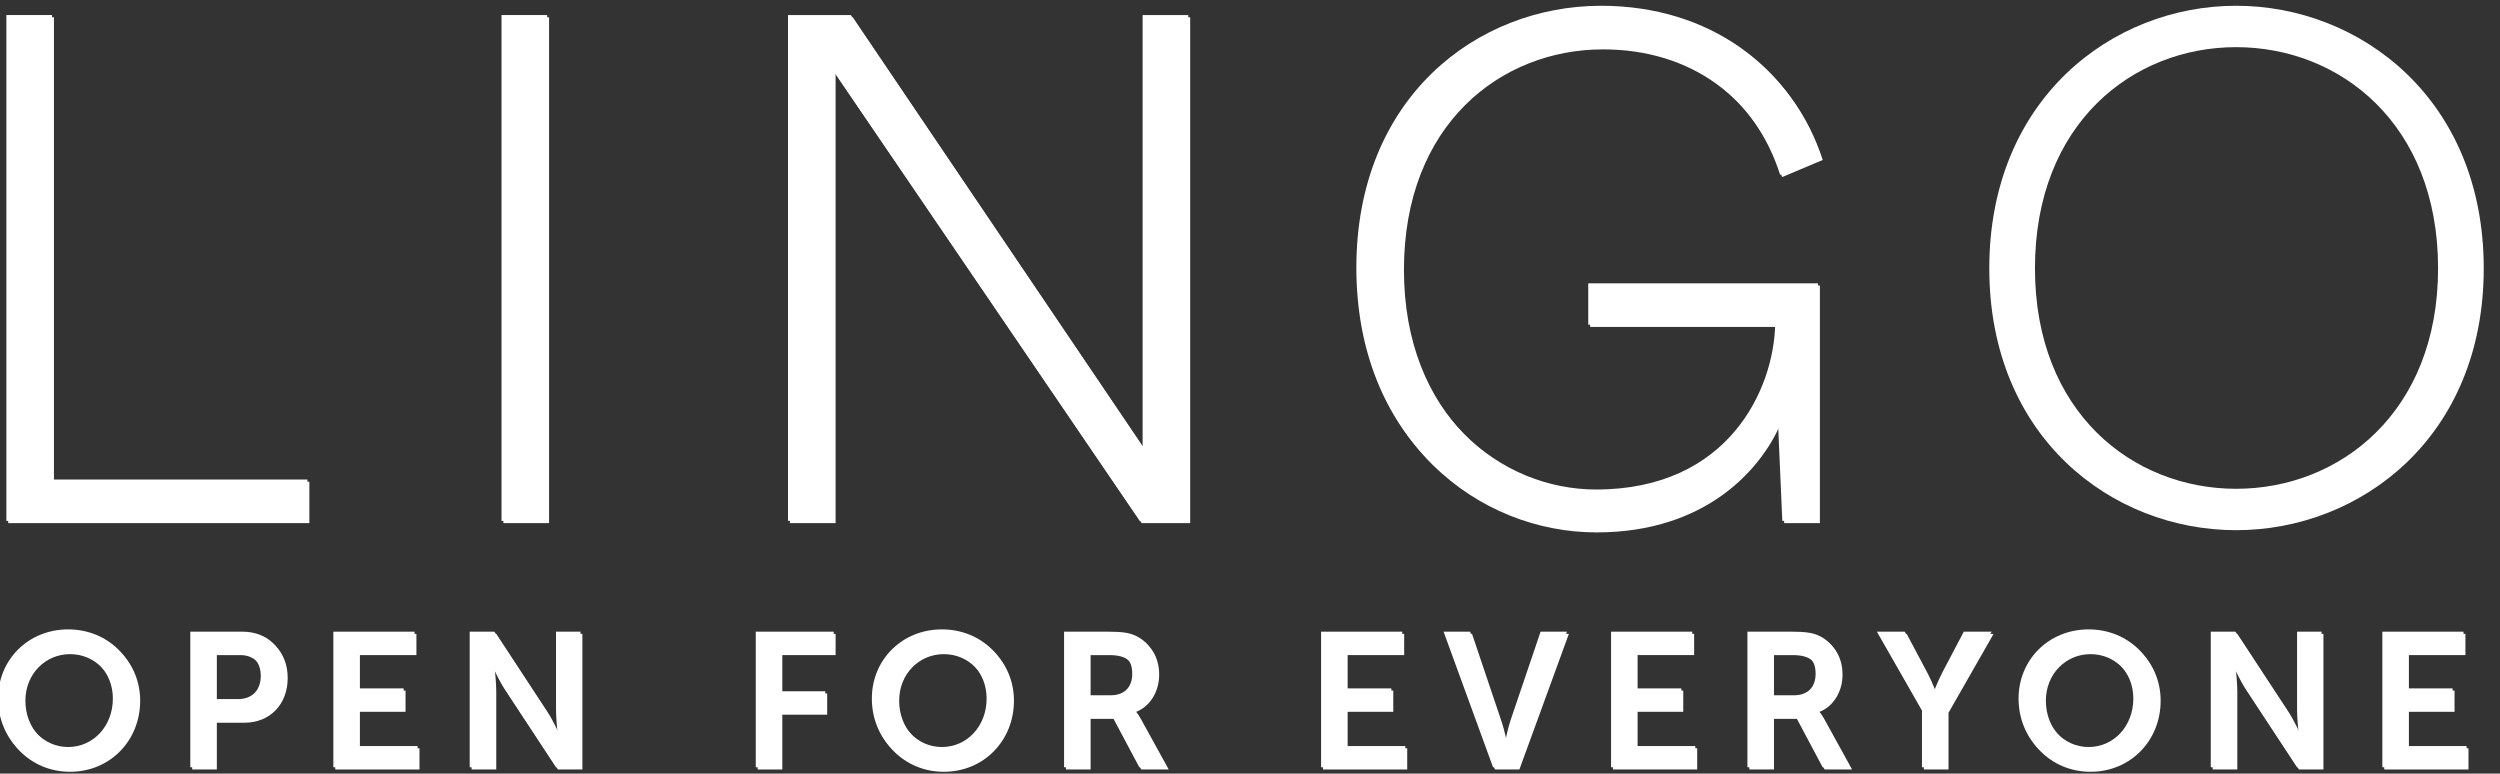
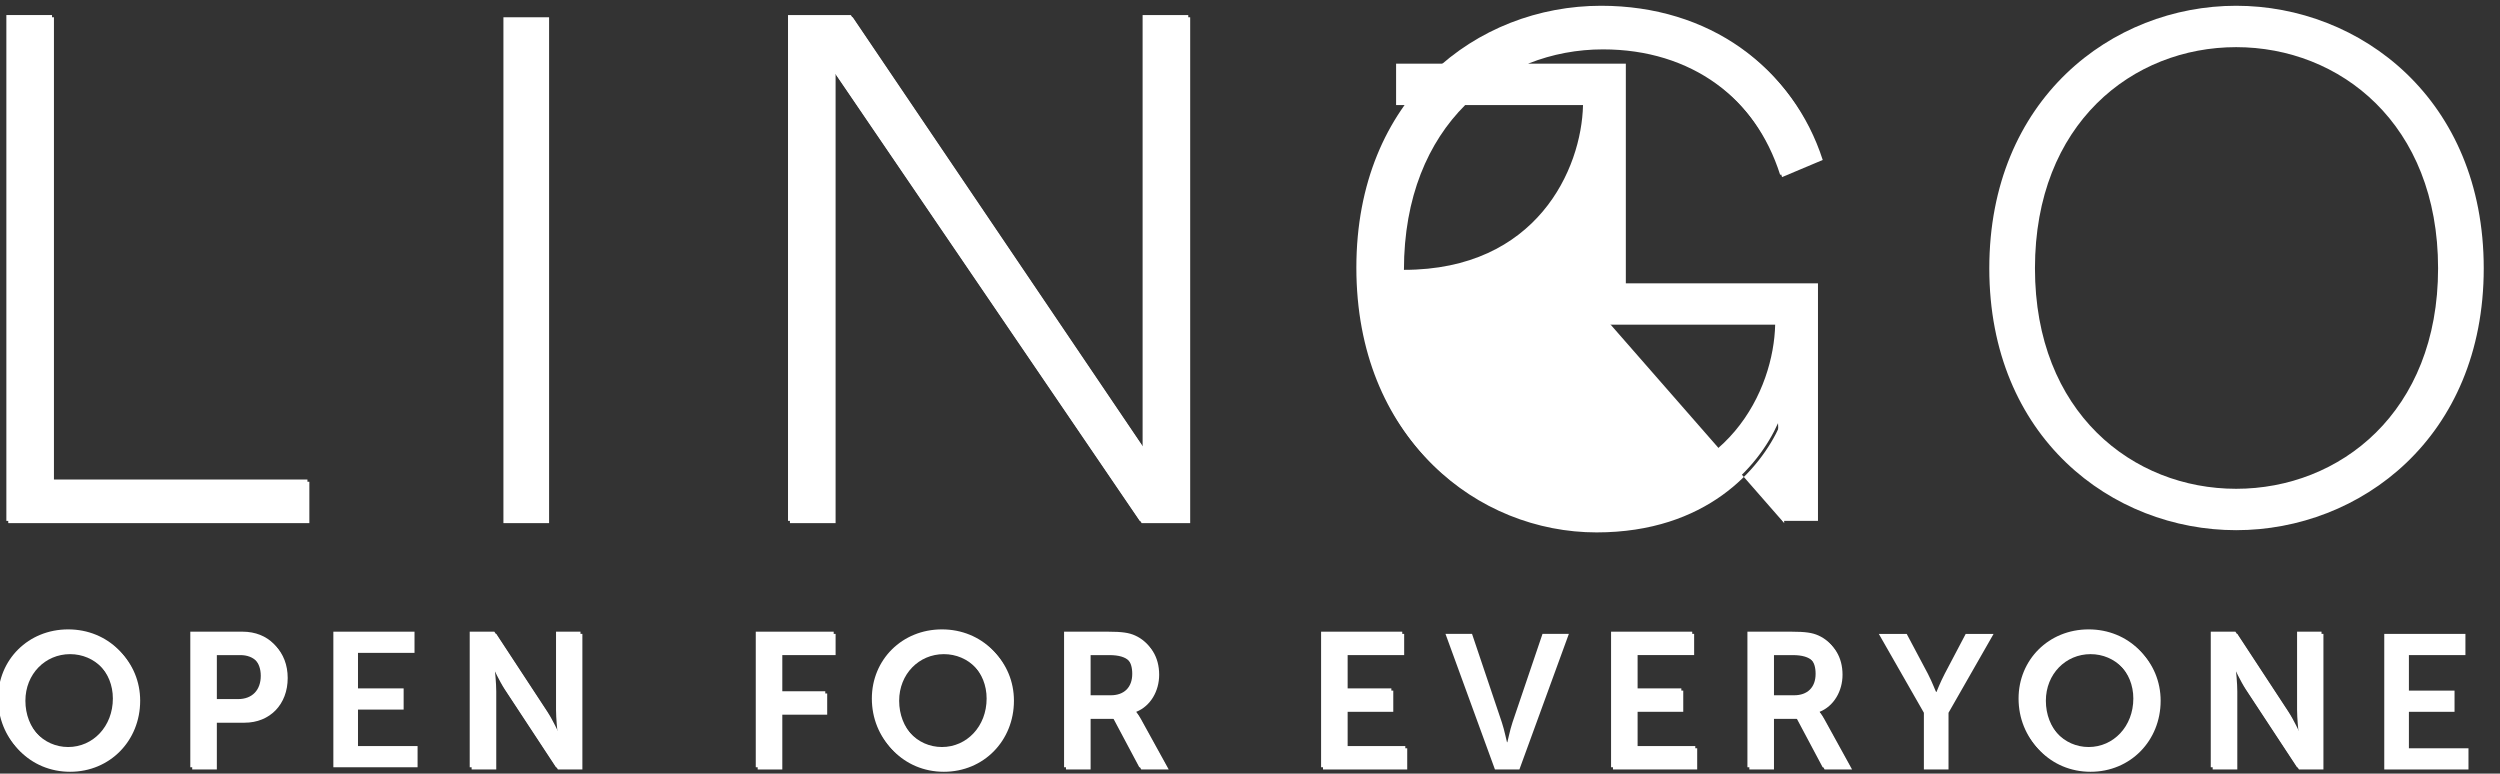
<svg xmlns="http://www.w3.org/2000/svg" width="100%" height="100%" viewBox="0 0 5455 1688" version="1.1" xml:space="preserve" style="fill-rule:evenodd;clip-rule:evenodd;stroke-linejoin:round;stroke-miterlimit:2;">
  <rect x="0" y="0" width="5455" height="1688" fill="#333333" stroke="none" />
  <g>
    <path d="M18.054,1141.46l0,-1103.77l99.638,-0l-0,1013.47l557.325,-0l-0,90.295l-656.963,0Z" style="fill:#fff;fill-rule:nonzero;" />
    <rect x="1098.47" y="37.692" width="99.638" height="1103.77" style="fill:#fff;" />
    <path d="M2491.13,1141.46l-667.866,-980.783l-0,980.783l-99.65,0l-0,-1103.77l136.995,-0l636.738,941.858l-0,-941.858l99.633,-0l0,1103.77l-105.85,0Z" style="fill:#fff;fill-rule:nonzero;" />
-     <path d="M3893.16,1141.46l-9.337,-213.262c-42.05,94.946 -160.35,233.504 -400.104,233.504c-258.421,0 -519.967,-200.813 -519.967,-572.896c0,-370.525 263.092,-571.337 533.975,-571.337c236.633,-0 415.679,133.87 479.479,331.579l-88.712,37.379c-54.5,-171.25 -197.729,-278.683 -390.767,-278.683c-222.621,-0 -434.337,163.475 -434.337,481.062c-0,317.583 214.825,484.167 423.437,484.167c289.563,-0 387.654,-219.517 390.763,-359.621l-407.884,-0l0,-90.296l501.288,0l-0,518.404l-77.834,0Z" style="fill:#fff;fill-rule:nonzero;" />
+     <path d="M3893.16,1141.46l-9.337,-213.262c-42.05,94.946 -160.35,233.504 -400.104,233.504c-258.421,0 -519.967,-200.813 -519.967,-572.896c0,-370.525 263.092,-571.337 533.975,-571.337c236.633,-0 415.679,133.87 479.479,331.579l-88.712,37.379c-54.5,-171.25 -197.729,-278.683 -390.767,-278.683c-222.621,-0 -434.337,163.475 -434.337,481.062c289.563,-0 387.654,-219.517 390.763,-359.621l-407.884,-0l0,-90.296l501.288,0l-0,518.404l-77.834,0Z" style="fill:#fff;fill-rule:nonzero;" />
    <path d="M152.933,1634.86c54.167,-0 97.5,-45 97.5,-105.834c0,-58.333 -43.333,-101.683 -97.5,-101.683c-54.183,-0 -97.516,43.35 -97.516,101.683c-0,60.834 43.333,105.834 97.516,105.834Zm0,-256.688c87.084,0 152.917,66.271 152.917,150.854c0,87.083 -65.833,155 -152.917,155c-87.1,0 -152.933,-67.917 -152.933,-155c-0,-84.583 65.833,-150.854 152.933,-150.854Z" style="fill:#fff;fill-rule:nonzero;" />
    <path d="M523.596,1530.28c31.246,0 49.579,-20 49.579,-50.85c0,-30.417 -18.333,-50 -48.746,-50l-51.271,0l0,100.85l50.438,0Zm-104.188,-147.104l114.188,0c55.412,0 94.166,38.75 94.166,96.254c0,57.517 -38.754,97.517 -94.166,97.517l-60.438,-0l0,102.083l-53.75,0l0,-295.854Z" style="fill:#fff;fill-rule:nonzero;" />
-     <path d="M731.546,1383.17l177.083,0l0,46.254l-123.333,0l-0,77.496l99.6,0l-0,46.25l-99.6,0l-0,79.604l130.017,0l-0,46.25l-183.767,0l-0,-295.854Z" style="fill:#fff;fill-rule:nonzero;" />
    <path d="M1029.08,1383.17l53.75,0l112.1,170.854c11.25,17.084 24.584,45.833 24.584,45.833l0.833,0c-0,0 -2.917,-28.333 -2.917,-45.833l0,-170.854l53.333,0l0,295.854l-53.333,0l-112.083,-170.416c-11.267,-17.084 -24.6,-45.851 -24.6,-45.851l-0.833,0c-0,0 2.916,28.334 2.916,45.851l0,170.416l-53.75,0l0,-295.854Z" style="fill:#fff;fill-rule:nonzero;" />
    <path d="M1653.25,1383.17l170.037,0l0,46.254l-116.287,0l-0,83.767l97.933,-0l0,46.25l-97.933,-0l-0,119.583l-53.75,0l-0,-295.854Z" style="fill:#fff;fill-rule:nonzero;" />
    <path d="M2059.48,1634.86c54.167,-0 97.5,-45 97.5,-105.834c0,-58.333 -43.333,-101.683 -97.5,-101.683c-54.183,-0 -97.517,43.35 -97.517,101.683c0,60.834 43.334,105.834 97.517,105.834Zm0,-256.688c87.083,0 152.933,66.271 152.933,150.854c0,87.083 -65.85,155 -152.933,155c-87.1,0 -152.933,-67.917 -152.933,-155c-0,-84.583 65.833,-150.854 152.933,-150.854Z" style="fill:#fff;fill-rule:nonzero;" />
    <path d="M2428.05,1521.95c28.75,-0 46.667,-17.104 46.667,-46.684c-0,-28.333 -12.083,-45.833 -54.167,-45.833l-40.833,0l-0,92.517l48.333,-0Zm-102.083,-138.771l95.416,-0c32.084,-0 46.667,2.504 59.584,8.333c29.583,13.338 48.333,41.667 48.333,80.838c0,35.416 -18.75,68.35 -49.979,80.829l-0,0.854c-0,0 4.146,4.146 9.979,14.583l60.854,110.417l-60.004,0l-58.767,-110.417l-51.666,0l-0,110.417l-53.75,0l-0,-295.854Z" style="fill:#fff;fill-rule:nonzero;" />
    <path d="M2886.79,1383.17l177.1,0l-0,46.254l-123.334,0l0,77.496l99.583,0l0,46.25l-99.583,0l0,79.604l130,0l0,46.25l-183.767,0l0,-295.854Z" style="fill:#fff;fill-rule:nonzero;" />
    <path d="M3154.05,1383.17l57.933,0l65,192.938c5.834,17.083 10.834,43.333 11.25,43.333l0.834,-0c0.416,-0 5.416,-26.25 11.25,-43.333l65.416,-192.938l57.517,0l-107.933,295.854l-53.334,0l-107.933,-295.854Z" style="fill:#fff;fill-rule:nonzero;" />
    <path d="M3519.51,1383.17l177.104,0l-0,46.254l-123.354,0l-0,77.496l99.604,0l-0,46.25l-99.604,0l-0,79.604l130.02,0l0,46.25l-183.77,0l-0,-295.854Z" style="fill:#fff;fill-rule:nonzero;" />
    <path d="M3919.15,1521.95c28.75,-0 46.667,-17.104 46.667,-46.684c-0,-28.333 -12.084,-45.833 -54.167,-45.833l-40.833,0l-0,92.517l48.333,-0Zm-102.1,-138.771l95.417,-0c32.1,-0 46.683,2.504 59.6,8.333c29.583,13.338 48.333,41.667 48.333,80.838c0,35.416 -18.75,68.35 -50,80.829l0,0.854c0,0 4.183,4.146 10,14.583l60.833,110.417l-60,0l-58.75,-110.417l-51.666,0l-0,110.417l-53.767,0l0,-295.854Z" style="fill:#fff;fill-rule:nonzero;" />
    <path d="M4197.92,1555.26l-98.35,-172.088l60.85,0l46.25,87.088c9.583,18.35 17.5,40.016 17.916,39.583l0.834,-0c-0,-0 8.316,-21.233 17.916,-39.583l45.834,-87.088l60.85,0l-98.35,172.088l-0,123.766l-53.75,0l-0,-123.766Z" style="fill:#fff;fill-rule:nonzero;" />
    <path d="M4561.58,1634.86c54.167,-0 97.5,-45 97.5,-105.834c0,-58.333 -43.333,-101.683 -97.5,-101.683c-54.166,-0 -97.5,43.35 -97.5,101.683c0,60.834 43.334,105.834 97.5,105.834Zm0,-256.688c87.1,0 152.934,66.271 152.934,150.854c-0,87.083 -65.834,155 -152.934,155c-87.083,0 -152.916,-67.917 -152.916,-155c-0,-84.583 65.833,-150.854 152.916,-150.854Z" style="fill:#fff;fill-rule:nonzero;" />
    <path d="M4828.04,1383.17l53.75,0l112.083,170.854c11.267,17.084 24.583,45.833 24.583,45.833l0.834,0c-0,0 -2.917,-28.333 -2.917,-45.833l0,-170.854l53.35,0l0,295.854l-53.35,0l-112.083,-170.416c-11.25,-17.084 -24.584,-45.851 -24.584,-45.851l-0.833,0c0,0 2.917,28.334 2.917,45.851l-0,170.416l-53.75,0l-0,-295.854Z" style="fill:#fff;fill-rule:nonzero;" />
    <path d="M5202.46,1383.17l177.1,0l0,46.254l-123.333,0l-0,77.496l99.583,0l0,46.25l-99.583,0l-0,79.604l130,0l-0,46.25l-183.767,0l0,-295.854Z" style="fill:#fff;fill-rule:nonzero;" />
    <path d="M13.887,1136.6l0,-1103.77l99.638,0l0,1013.48l557.325,0l0,90.292l-656.962,-0Z" style="fill:#fff;fill-rule:nonzero;" />
-     <rect x="1094.3" y="32.829" width="99.638" height="1103.77" style="fill:#fff;" />
    <path d="M2486.96,1136.6l-667.867,-980.779l-0,980.779l-99.65,-0l-0,-1103.77l136.996,0l636.737,941.859l0,-941.859l99.634,0l-0,1103.77l-105.85,-0Z" style="fill:#fff;fill-rule:nonzero;" />
    <path d="M3888.99,1136.6l-9.338,-213.279c-42.05,94.962 -160.35,233.525 -400.104,233.525c-258.421,-0 -519.967,-200.834 -519.967,-572.9c0,-370.521 263.092,-571.355 533.975,-571.355c236.634,0 415.68,133.888 479.48,331.596l-88.713,37.379c-54.5,-171.25 -197.729,-278.679 -390.767,-278.679c-222.62,0 -434.337,163.471 -434.337,481.059c-0,317.587 214.825,484.166 423.437,484.166c289.563,0 387.655,-219.512 390.763,-359.637l-407.883,-0l-0,-90.275l501.287,-0l0,518.4l-77.833,-0Z" style="fill:#fff;fill-rule:nonzero;" />
    <path d="M4879.29,1066.55c225.729,-0 440.591,-166.579 440.591,-481.042c0,-316.041 -214.862,-482.621 -440.591,-482.621c-225.73,0 -439.009,166.58 -439.009,482.621c0,314.463 213.279,481.042 439.009,481.042Zm-0,-1053.96c270.904,0.001 540.225,203.942 540.225,572.917c-0,368.959 -269.321,571.338 -540.225,571.338c-270.867,-0 -538.646,-202.379 -538.646,-571.338c-0,-368.975 267.779,-572.916 538.646,-572.916Z" style="fill:#fff;fill-rule:nonzero;" />
    <path d="M148.767,1630c54.166,0 97.5,-45 97.5,-105.833c-0,-58.35 -43.334,-101.684 -97.5,-101.684c-54.184,0 -97.517,43.334 -97.517,101.684c0,60.833 43.333,105.833 97.517,105.833Zm-0,-256.683c87.083,-0 152.916,66.266 152.916,150.85c0,87.083 -65.833,155 -152.916,155c-87.1,-0 -152.934,-67.917 -152.934,-155c0,-84.584 65.834,-150.85 152.934,-150.85Z" style="fill:#fff;fill-rule:nonzero;" />
    <path d="M519.429,1525.42c31.246,-0 49.579,-20 49.579,-50.85c0,-30.417 -18.333,-50 -48.745,-50l-51.271,-0l-0,100.85l50.437,-0Zm-104.187,-147.1l114.187,-0c55.413,-0 94.167,38.75 94.167,96.25c-0,57.516 -38.754,97.5 -94.167,97.5l-60.437,-0l-0,102.1l-53.75,-0l-0,-295.85Z" style="fill:#fff;fill-rule:nonzero;" />
    <path d="M727.379,1378.32l177.084,-0l-0,46.25l-123.334,-0l0,77.5l99.6,-0l0,46.25l-99.6,-0l0,79.6l130.017,-0l-0,46.25l-183.767,-0l0,-295.85Z" style="fill:#fff;fill-rule:nonzero;" />
    <path d="M1024.91,1378.32l53.75,-0l112.1,170.85c11.25,17.083 24.583,45.833 24.583,45.833l0.833,0c0,0 -2.917,-28.333 -2.917,-45.833l0,-170.85l53.334,-0l-0,295.85l-53.334,-0l-112.083,-170.417c-11.266,-17.083 -24.6,-45.85 -24.6,-45.85l-0.833,0c-0,0 2.917,28.333 2.917,45.85l-0,170.417l-53.75,-0l-0,-295.85Z" style="fill:#fff;fill-rule:nonzero;" />
    <path d="M1649.08,1378.32l170.038,-0l-0,46.25l-116.288,-0l0,83.766l97.934,0l-0,46.25l-97.934,0l0,119.584l-53.75,-0l0,-295.85Z" style="fill:#fff;fill-rule:nonzero;" />
    <path d="M2055.31,1630c54.166,0 97.499,-45 97.499,-105.833c0.001,-58.35 -43.333,-101.684 -97.499,-101.684c-54.184,0 -97.517,43.334 -97.517,101.684c-0,60.833 43.333,105.833 97.516,105.833Zm0.001,-256.683c87.083,-0 152.933,66.266 152.933,150.85c-0,87.083 -65.85,155 -152.934,155c-87.1,-0 -152.933,-67.917 -152.933,-155c0,-84.584 65.833,-150.85 152.934,-150.85Z" style="fill:#fff;fill-rule:nonzero;" />
    <path d="M2423.89,1517.07c28.749,-0 46.666,-17.084 46.666,-46.667c0,-28.333 -12.083,-45.833 -54.166,-45.833l-40.834,-0l0,92.5l48.334,-0Zm-102.084,-138.75l95.417,-0c32.083,-0 46.667,2.5 59.583,8.333c29.583,13.333 48.333,41.667 48.333,80.833c0,35.417 -18.75,68.35 -49.979,80.834l0,0.85c0,-0 4.146,4.15 9.979,14.583l60.855,110.417l-60.005,-0l-58.766,-110.417l-51.667,-0l0,110.417l-53.75,-0l0,-295.85Z" style="fill:#fff;fill-rule:nonzero;" />
    <path d="M2882.62,1378.32l177.1,-0l-0,46.25l-123.333,-0l-0,77.5l99.583,-0l-0,46.25l-99.583,-0l-0,79.6l130,-0l-0,46.25l-183.767,-0l-0,-295.85Z" style="fill:#fff;fill-rule:nonzero;" />
-     <path d="M3149.88,1378.32l57.934,-0l65,192.933c5.833,17.083 10.833,43.333 11.25,43.333l0.833,0c0.417,0 5.417,-26.25 11.25,-43.333l65.417,-192.933l57.516,-0l-107.933,295.85l-53.333,-0l-107.934,-295.85Z" style="fill:#fff;fill-rule:nonzero;" />
    <path d="M3515.35,1378.32l177.104,-0l0,46.25l-123.354,-0l-0,77.5l99.604,-0l0,46.25l-99.604,-0l-0,79.6l130.021,-0l-0,46.25l-183.771,-0l-0,-295.85Z" style="fill:#fff;fill-rule:nonzero;" />
    <path d="M3914.98,1517.07c28.75,-0 46.667,-17.084 46.667,-46.667c0,-28.333 -12.083,-45.833 -54.167,-45.833l-40.833,-0l0,92.5l48.333,-0Zm-102.1,-138.75l95.417,-0c32.1,-0 46.683,2.5 59.6,8.333c29.583,13.333 48.333,41.667 48.333,80.833c0,35.417 -18.75,68.35 -50,80.834l0,0.85c0,-0 4.184,4.15 10,14.583l60.834,110.417l-60,-0l-58.75,-110.417l-51.667,-0l0,110.417l-53.767,-0l0,-295.85Z" style="fill:#fff;fill-rule:nonzero;" />
-     <path d="M4193.75,1550.4l-98.35,-172.083l60.85,-0l46.25,87.083c9.583,18.35 17.5,40.017 17.917,39.583l0.833,0c0,0 8.317,-21.233 17.917,-39.583l45.833,-87.083l60.85,-0l-98.35,172.083l0,123.767l-53.75,-0l0,-123.767Z" style="fill:#fff;fill-rule:nonzero;" />
    <path d="M4557.42,1630c54.166,0 97.5,-45 97.5,-105.833c-0,-58.35 -43.334,-101.684 -97.5,-101.684c-54.167,0 -97.5,43.334 -97.5,101.684c-0,60.833 43.333,105.833 97.5,105.833Zm-0,-256.683c87.1,-0 152.933,66.266 152.933,150.85c-0,87.083 -65.833,155 -152.933,155c-87.084,-0 -152.917,-67.917 -152.917,-155c0,-84.584 65.833,-150.85 152.917,-150.85Z" style="fill:#fff;fill-rule:nonzero;" />
    <path d="M4823.88,1378.32l53.75,-0l112.083,170.85c11.267,17.083 24.584,45.833 24.584,45.833l0.833,0c0,0 -2.917,-28.333 -2.917,-45.833l0,-170.85l53.35,-0l0,295.85l-53.35,-0l-112.083,-170.417c-11.25,-17.083 -24.583,-45.85 -24.583,-45.85l-0.834,0c0,0 2.917,28.333 2.917,45.85l0,170.417l-53.75,-0l0,-295.85Z" style="fill:#fff;fill-rule:nonzero;" />
-     <path d="M5198.29,1378.32l177.1,-0l-0,46.25l-123.334,-0l0,77.5l99.584,-0l-0,46.25l-99.584,-0l0,79.6l130,-0l0,46.25l-183.766,-0l-0,-295.85Z" style="fill:#fff;fill-rule:nonzero;" />
  </g>
</svg>